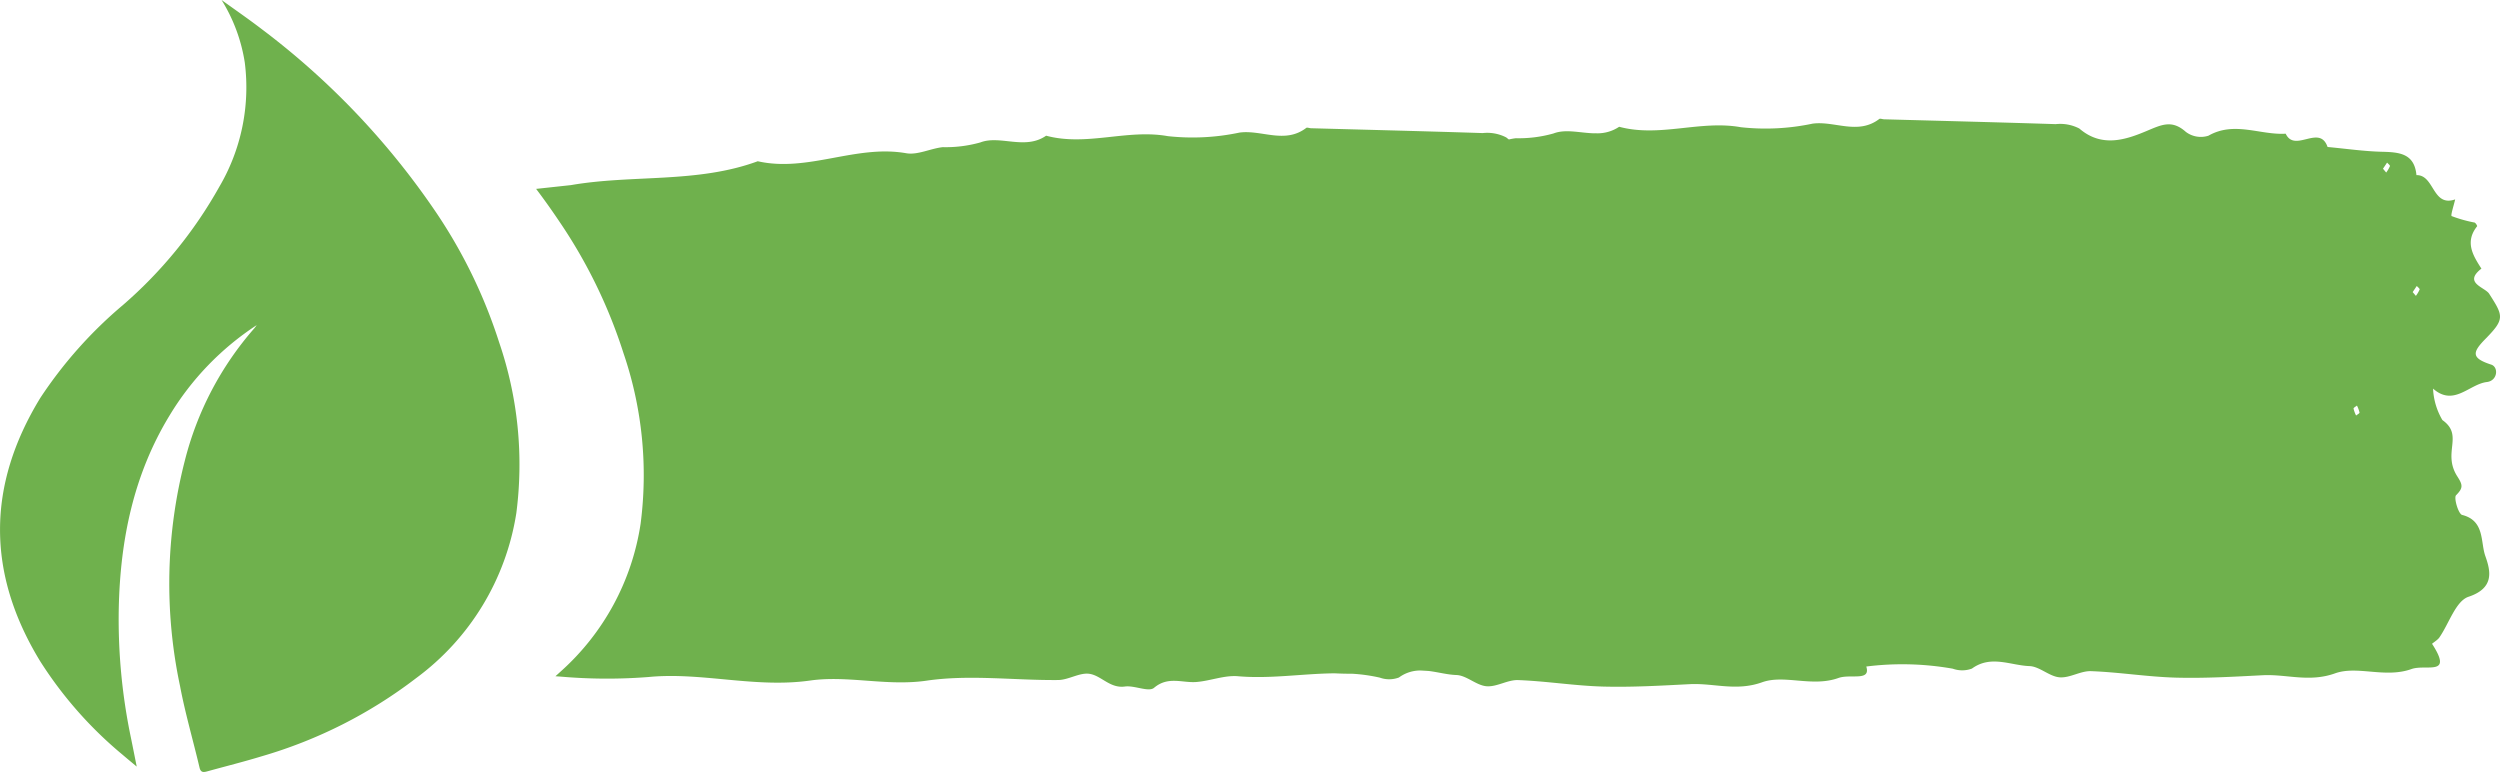
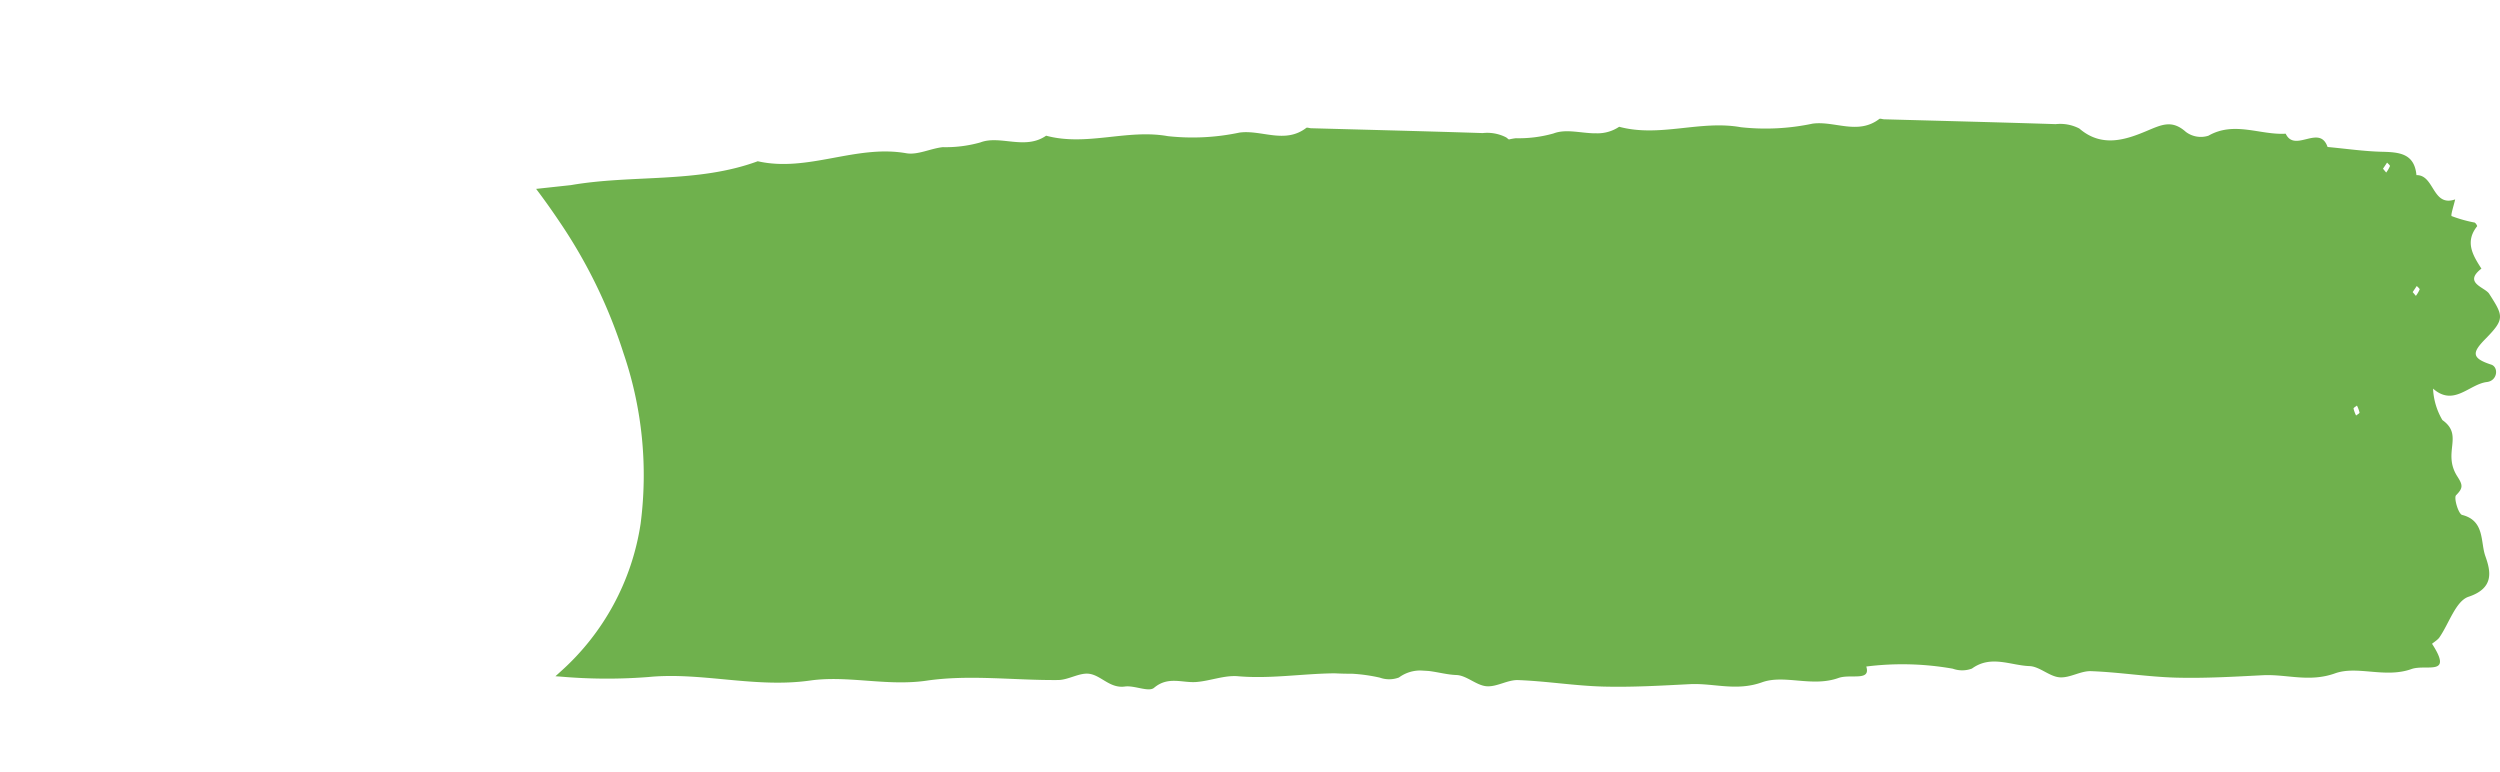
<svg xmlns="http://www.w3.org/2000/svg" width="236.877" height="73.146" viewBox="0 0 236.877 73.146">
  <defs>
    <style>.a{fill:#6fb14d;}</style>
  </defs>
  <g transform="translate(-2335.192 -1811.34)">
-     <path class="a" d="M2359.519,1842.143a26.7,26.7,0,0,0-8.266,8.573c-3.408,5.6-4.664,11.772-4.807,18.228a54.846,54.846,0,0,0,1.149,12.288c.176.856.344,1.714.552,2.744-.512-.429-.916-.76-1.312-1.1a37.95,37.95,0,0,1-7.843-8.894q-7.6-12.462.013-24.929a41.037,41.037,0,0,1,7.847-8.82,41.847,41.847,0,0,0,9.106-11.17,18.61,18.61,0,0,0,2.427-11.8,15.764,15.764,0,0,0-2.2-5.924c1.263.914,2.551,1.8,3.787,2.746a72.842,72.842,0,0,1,16.466,17.272,48.235,48.235,0,0,1,6.057,12.448,35.731,35.731,0,0,1,1.619,16.154,24.026,24.026,0,0,1-9.487,15.63,44.388,44.388,0,0,1-14.65,7.413c-1.7.519-3.42.947-5.131,1.421-.36.1-.631.141-.749-.357-.607-2.577-1.355-5.126-1.846-7.724a46.747,46.747,0,0,1,.45-21.339,30.188,30.188,0,0,1,6.58-12.547C2359.364,1842.359,2359.438,1842.248,2359.519,1842.143Z" transform="translate(0 0)" />
    <path class="a" d="M2610.616,1854.611c-1.936-.624-1.784-1.176-.523-2.46,1.834-1.868,1.673-2.153.33-4.253-.4-.626-2.488-1.021-.734-2.382-.818-1.266-1.585-2.535-.408-4.013.028-.035-.135-.323-.248-.354a12.708,12.708,0,0,1-2.162-.609c-.118-.057.209-1.032.331-1.583-2.176.756-1.946-2.33-3.669-2.3-.189-2.04-1.6-2.173-3.23-2.212-1.733-.041-3.461-.294-5.191-.455-.757-2.2-3.1.595-3.967-1.259-2.427.147-4.868-1.213-7.322.192a2.355,2.355,0,0,1-2.137-.361c-1.307-1.161-2.262-.7-3.688-.1-2.01.849-4.284,1.614-6.408-.221a3.932,3.932,0,0,0-2.235-.415c-5.418-.174-10.838-.309-16.258-.458-.158,0-.372-.1-.465-.029-2.023,1.545-4.237.156-6.319.441a21.472,21.472,0,0,1-6.8.337c-3.835-.69-7.685.991-11.523-.042a3.661,3.661,0,0,1-2.125.62,2.234,2.234,0,0,0-.252,0c-1.338-.032-2.692-.432-3.856.018a12.1,12.1,0,0,1-3.557.448,5.711,5.711,0,0,0-.661.119c-.081-.063-.164-.122-.244-.192a3.92,3.92,0,0,0-2.235-.415c-5.419-.175-10.839-.309-16.258-.458-.158,0-.372-.1-.465-.029-2.023,1.545-4.237.156-6.32.44a21.486,21.486,0,0,1-6.8.337c-3.835-.69-7.685.991-11.523-.042-2,1.39-4.363-.083-6.234.639a12.1,12.1,0,0,1-3.557.447c-1.168.126-2.381.766-3.467.575-4.771-.841-9.315,1.833-14.065.76-5.722,2.108-11.828,1.247-17.7,2.261l-3.3.358q1.153,1.525,2.224,3.125a48.225,48.225,0,0,1,6.057,12.449,35.727,35.727,0,0,1,1.619,16.154,23.454,23.454,0,0,1-7.593,14.018q-.237.218-.479.433l.481.032a50.619,50.619,0,0,0,8.336.04c5.035-.492,10.107,1.073,15.314.333,3.589-.51,7.273.562,11.053.01,4.065-.593,8.293-.019,12.45-.058,1-.01,2.053-.739,2.991-.584,1.119.185,1.925,1.39,3.331,1.2.919-.125,2.252.554,2.765.122,1.342-1.133,2.68-.443,4.018-.552s2.658-.657,3.947-.545c3.043.265,6.088-.247,9.13-.277.556.026,1.113.043,1.672.04a15.96,15.96,0,0,1,2.625.369,2.617,2.617,0,0,0,1.81-.012,3.412,3.412,0,0,1,2.021-.664c.271.013.541.029.813.047.876.106,1.751.353,2.614.382.959.033,1.874.979,2.848,1.063s2-.621,3-.583c2.688.1,5.364.541,8.051.614,2.732.073,5.475-.088,8.208-.228,2.263-.116,4.4.7,6.854-.178,2.122-.761,4.737.486,7.236-.407,1.147-.409,3.087.346,2.638-1.086a27.366,27.366,0,0,1,8.2.206,2.622,2.622,0,0,0,1.811-.012c1.8-1.308,3.651-.3,5.447-.235.959.032,1.874.979,2.848,1.063s2-.621,2.995-.583c2.688.1,5.364.541,8.051.614,2.733.073,5.475-.088,8.209-.228,2.264-.116,4.4.7,6.855-.178,2.122-.76,4.737.486,7.235-.406,1.4-.5,3.988.742,1.96-2.388-.021-.034.51-.346.685-.6.923-1.33,1.554-3.459,2.77-3.864,2.468-.822,2.093-2.439,1.59-3.853-.476-1.337-.037-3.353-2.2-3.9-.356-.091-.808-1.631-.573-1.867.672-.68.649-.957.126-1.77-1.47-2.285.648-3.886-1.422-5.352a6.455,6.455,0,0,1-.886-2.98c1.965,1.737,3.421-.42,5.1-.624C2611.231,1856.141,2611.336,1854.843,2610.616,1854.611Zm-12.8,4.828a2.929,2.929,0,0,1-.242-.661c-.011-.08.208-.19.323-.286a2.973,2.973,0,0,1,.242.662C2598.144,1859.232,2597.925,1859.343,2597.811,1859.439Zm2.854-23.023-.308-.365.389-.582c.1.115.294.26.27.337A2.951,2.951,0,0,1,2600.665,1836.416Zm2.814,11.689-.308-.365c.126-.189.258-.385.389-.581.1.114.293.26.27.336A2.971,2.971,0,0,1,2603.479,1848.1Z" transform="translate(-39.381 -8.724)" />
  </g>
</svg>